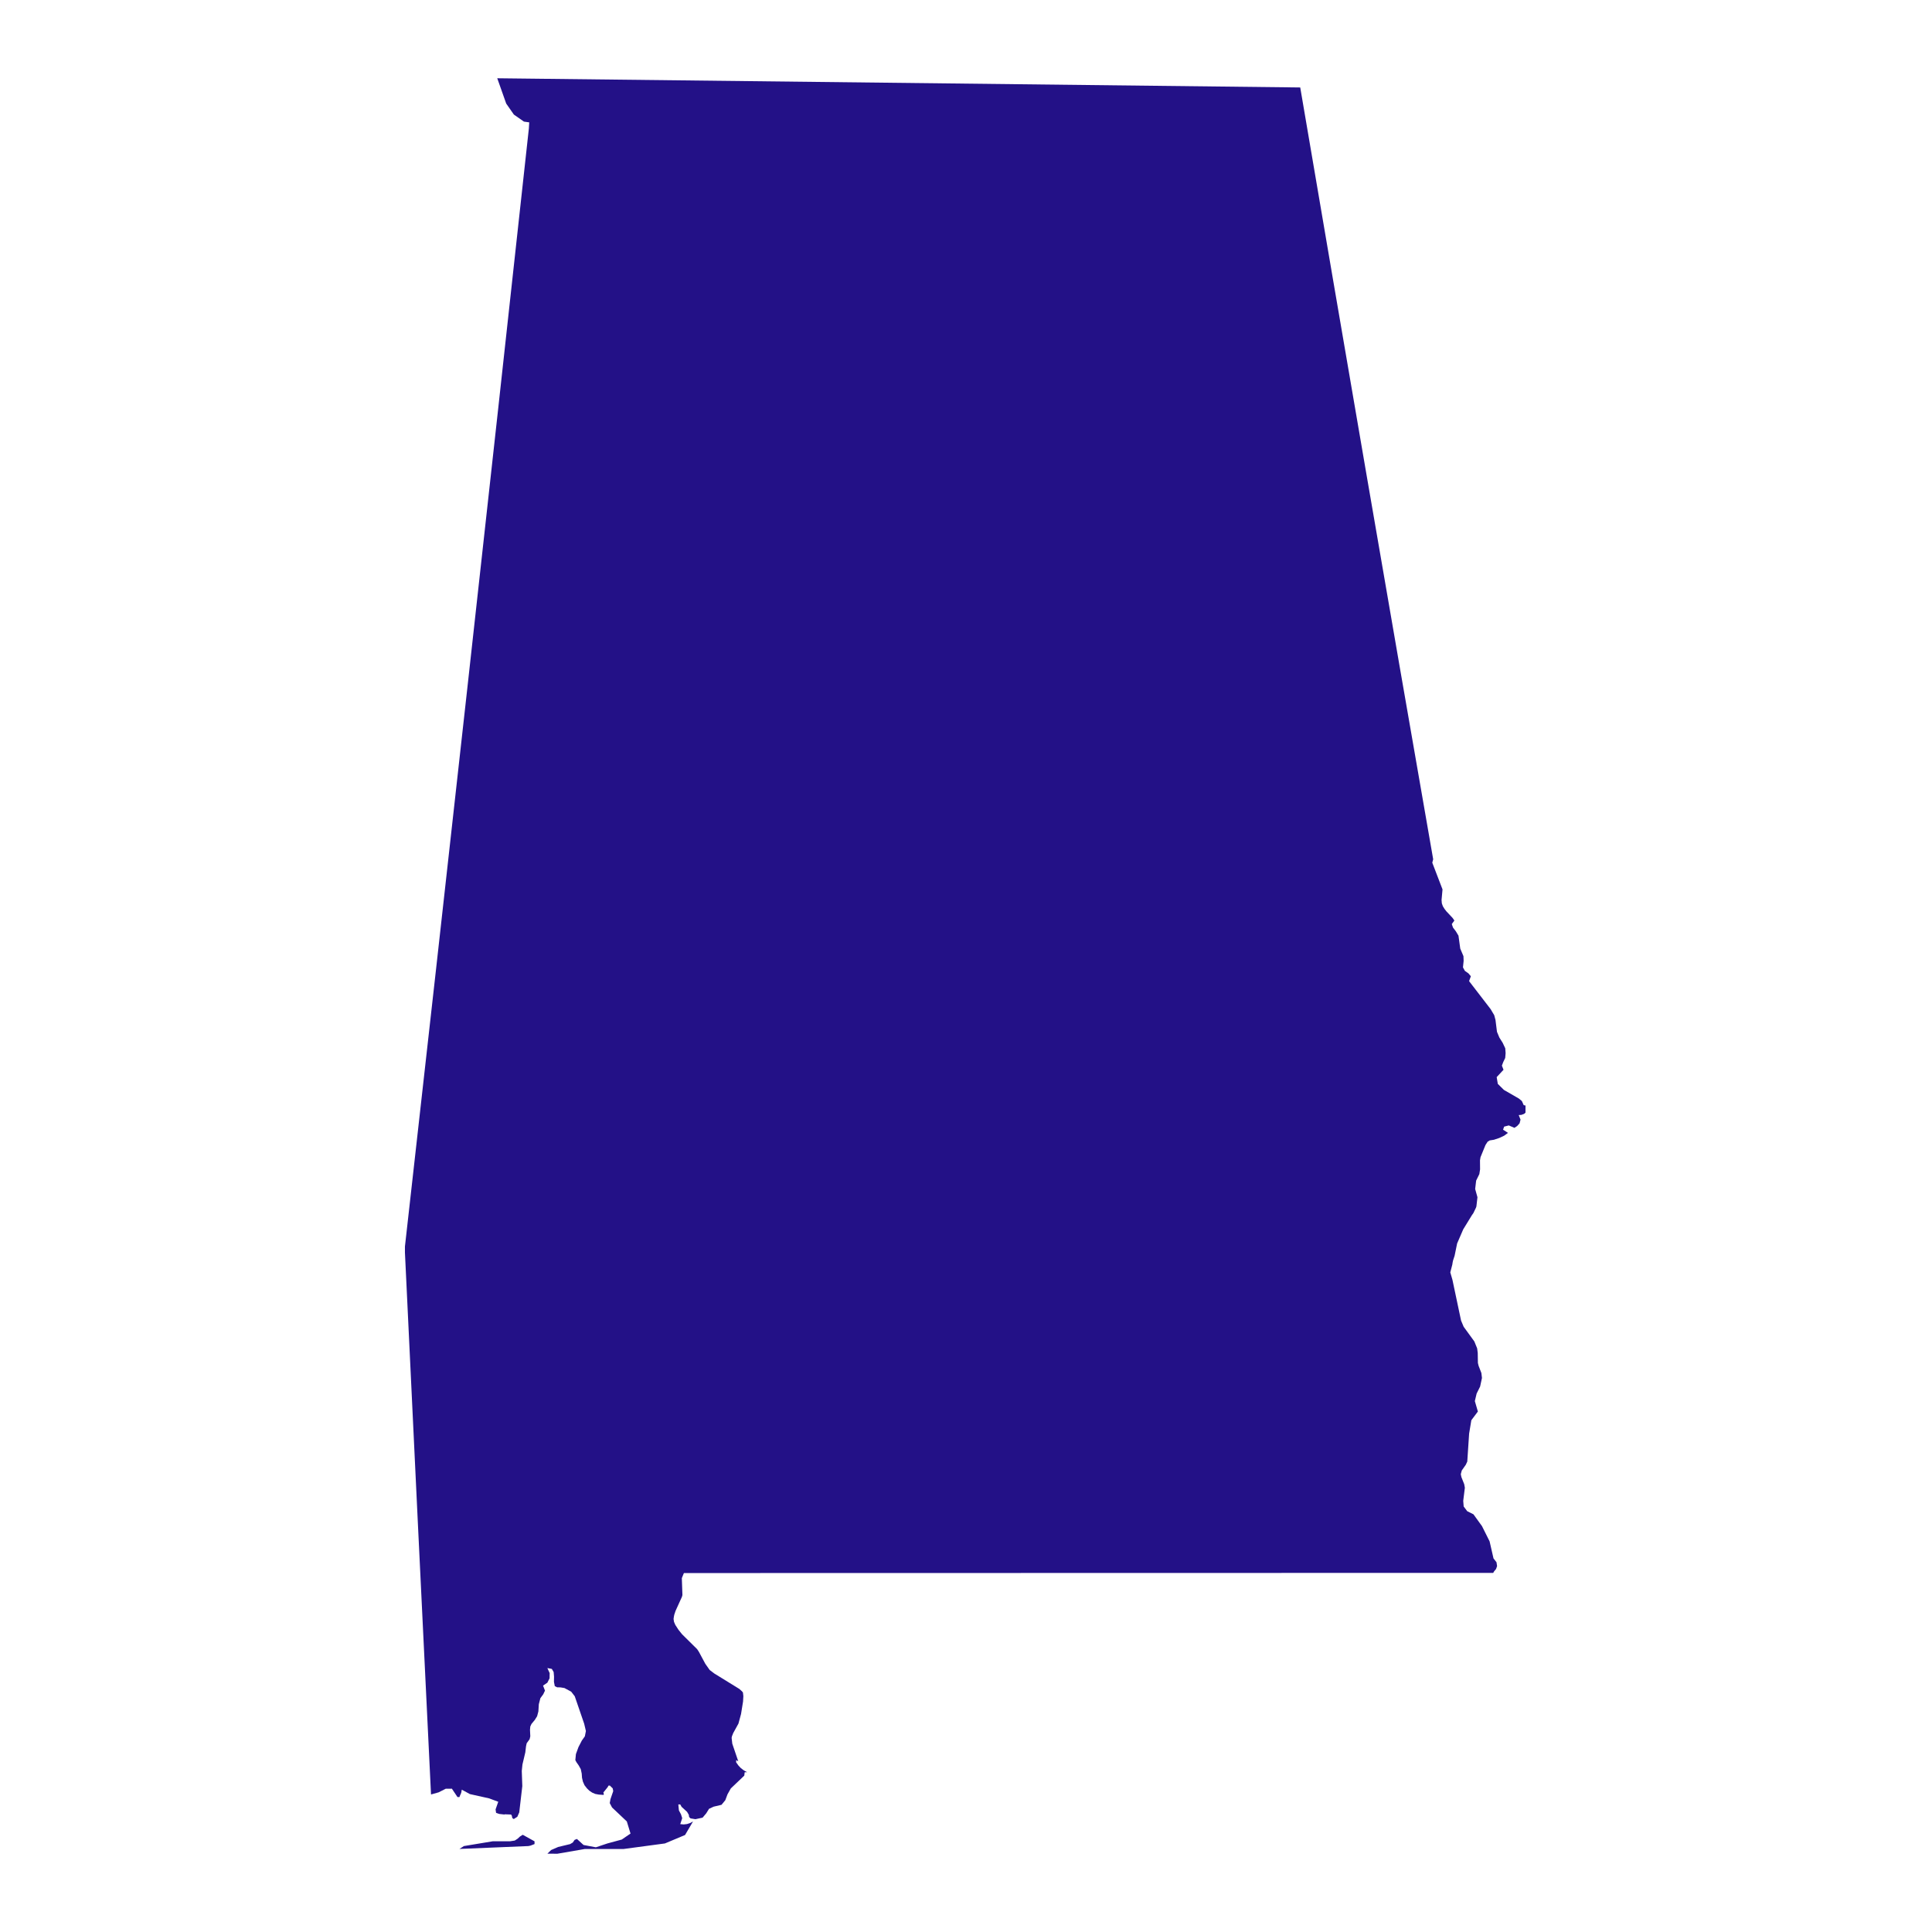
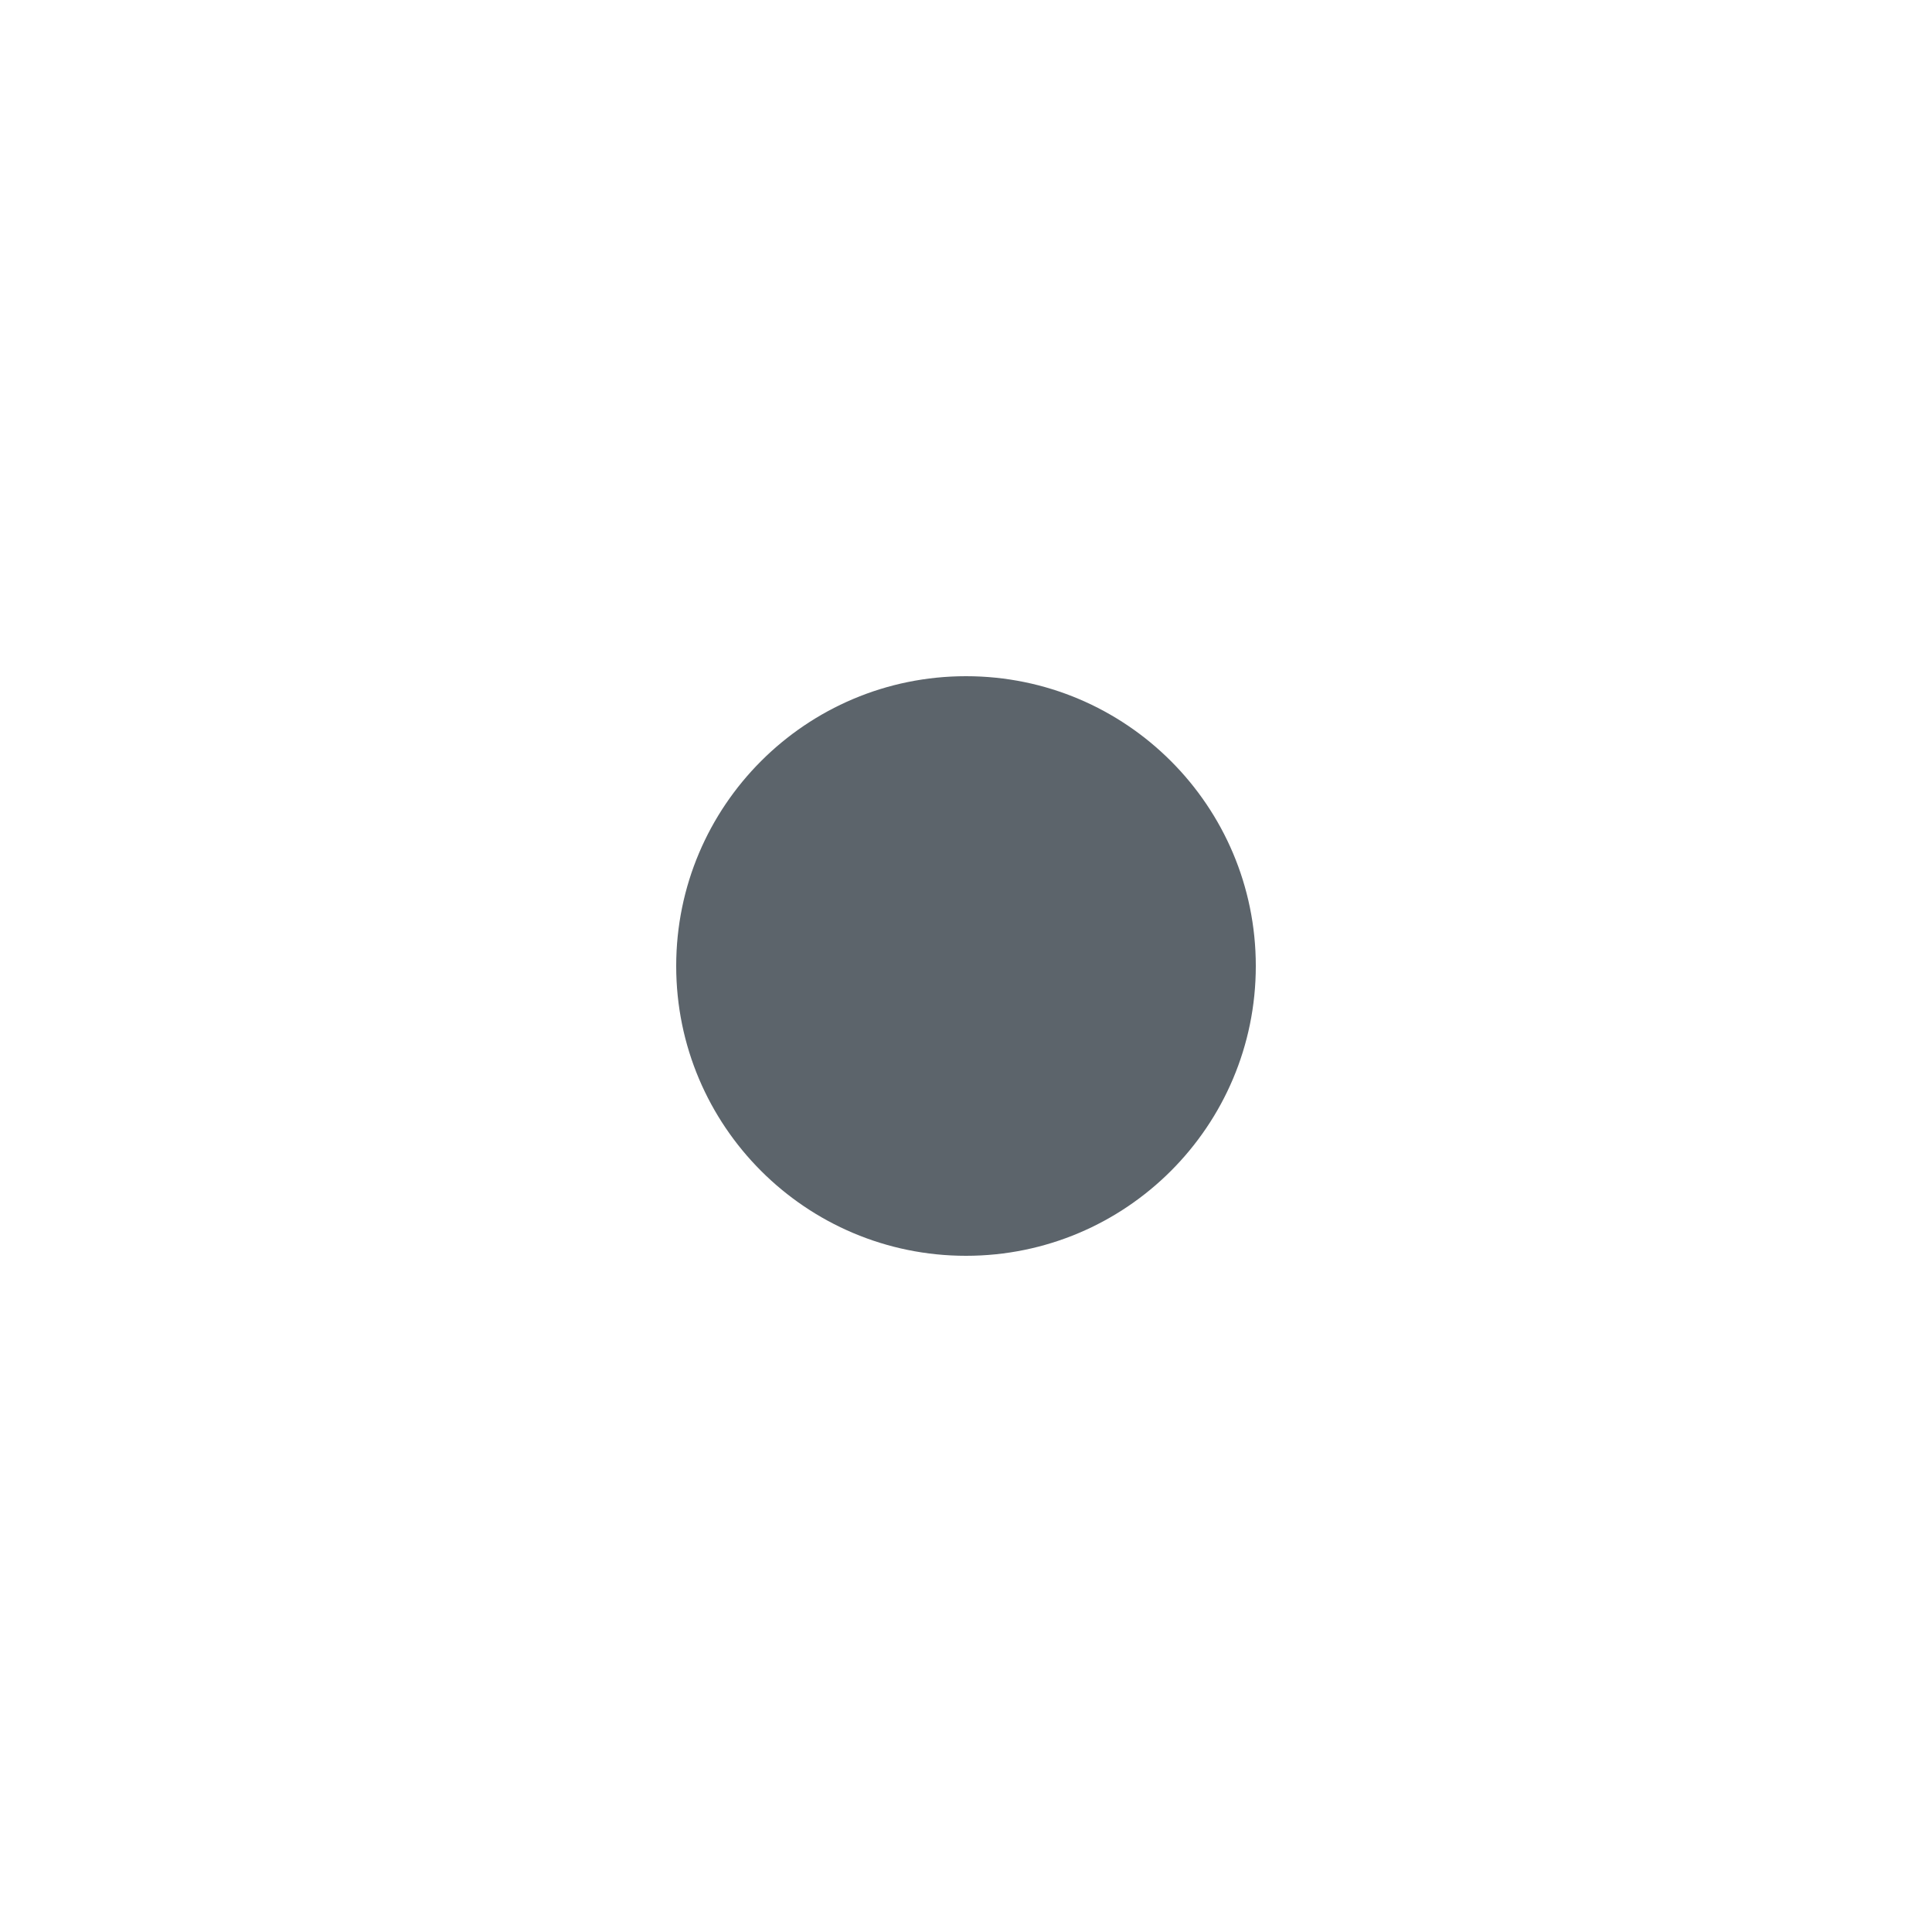
<svg xmlns="http://www.w3.org/2000/svg" width="500" viewBox="0 0 375 375" height="500" preserveAspectRatio="xMidYMid meet">
  <defs>
    <clipPath id="60cc24ba3e">
      <path d="M 131.25 131.25 L 243.75 131.25 L 243.75 243.75 L 131.25 243.75 Z M 131.25 131.25 " clip-rule="nonzero" />
    </clipPath>
    <clipPath id="16a958895c">
      <path d="M 187.5 131.25 C 156.434 131.25 131.25 156.434 131.25 187.5 C 131.25 218.566 156.434 243.75 187.5 243.75 C 218.566 243.75 243.75 218.566 243.75 187.5 C 243.75 156.434 218.566 131.25 187.5 131.25 Z M 187.5 131.25 " clip-rule="nonzero" />
    </clipPath>
    <clipPath id="547e39534e">
      <path d="M 78.598 15 L 296.098 15 L 296.098 360 L 78.598 360 Z M 78.598 15 " clip-rule="nonzero" />
    </clipPath>
  </defs>
  <rect x="-37.5" width="450" fill="#ffffff" y="-37.5" height="450" fill-opacity="1" />
-   <rect x="-37.5" width="450" fill="#ffffff" y="-37.5" height="450" fill-opacity="1" />
  <g clip-path="url(#60cc24ba3e)">
    <g clip-path="url(#16a958895c)">
      <path fill="#5c646b" d="M 131.25 131.25 L 243.75 131.25 L 243.75 243.75 L 131.25 243.75 Z M 131.25 131.25 " fill-opacity="1" fill-rule="nonzero" />
    </g>
  </g>
  <g clip-path="url(#547e39534e)">
-     <path fill="#231187" d="M 100.918 356.473 L 100.473 356.887 L 99.914 357.25 L 98.988 357.391 L 95.645 357.391 L 90.039 358.32 L 89.18 358.879 L 102.562 358.32 L 102.965 358.234 L 103.754 357.93 L 103.754 357.398 L 101.465 356.129 Z M 296.301 214.707 L 296.027 214.559 L 295.754 214.516 L 295.395 213.711 L 294.801 213.219 L 291.906 211.551 L 290.723 210.379 L 290.504 209.07 L 291.832 207.641 L 291.516 206.84 L 291.777 206.148 L 292.16 205.348 L 292.238 204.422 L 292.168 203.469 L 291.664 202.402 L 291.027 201.391 L 290.562 200.273 L 290.273 197.965 L 290.031 197.055 L 289.328 195.867 L 285.148 190.438 L 285.492 189.488 L 285.02 188.93 L 284.328 188.441 L 283.961 187.766 L 284.09 186.5 L 284.055 185.59 L 283.434 184.121 L 283.09 181.613 L 282.586 180.773 L 282.027 180.039 L 281.793 179.363 L 282.297 178.672 L 281.953 178.18 L 280.73 176.875 L 280.371 176.406 L 280.062 175.906 L 279.859 175.34 L 279.805 174.691 L 279.992 172.633 L 278.004 167.445 L 278.18 166.785 C 269.465 116.867 260.875 66.93 252.375 16.977 C 200.418 16.375 148.465 15.781 96.516 15.191 C 97.105 16.828 97.684 18.469 98.254 20.105 L 99.742 22.238 L 101.699 23.605 L 102.723 23.75 L 102.652 24.934 C 94.754 97.402 86.715 169.855 78.559 242.297 C 80.234 277.633 81.938 312.969 83.66 348.305 L 85.141 347.891 L 86.512 347.195 L 87.711 347.184 L 88.801 348.812 L 89.18 348.812 L 89.32 348.426 L 89.438 348.199 L 89.535 347.91 L 89.633 347.375 L 91.203 348.23 L 94.938 349.062 L 96.711 349.723 L 96.191 351.207 L 96.289 351.871 L 96.898 352.086 L 97.922 352.199 L 97.953 352.152 L 99.203 352.199 L 99.348 352.441 L 99.434 352.875 L 99.719 353.078 L 100.414 352.633 L 100.785 351.785 L 101.379 346.684 L 101.277 343.738 L 101.406 342.488 L 101.965 340.125 L 102.098 338.973 L 102.227 338.367 L 102.801 337.574 L 102.93 337.012 L 102.871 335.746 L 102.93 335.109 L 103.16 334.617 L 103.805 333.836 L 104.254 333.117 L 104.5 332.184 L 104.586 330.789 L 104.887 329.617 L 105.445 328.855 L 105.781 328.148 L 105.406 327.172 L 106.242 326.609 L 106.672 325.758 L 106.691 324.75 L 106.242 323.77 L 107.109 323.934 L 107.465 324.551 L 107.539 325.441 L 107.523 326.449 L 107.684 327.277 L 108.133 327.504 L 108.793 327.52 L 109.559 327.648 L 110.867 328.352 L 111.559 329.246 L 113.391 334.582 L 113.723 335.988 L 113.52 337.016 L 112.926 337.859 L 112.277 339.117 L 111.785 340.469 L 111.672 341.641 L 111.887 342.043 L 112.305 342.637 L 112.727 343.387 L 112.91 344.246 L 112.969 345.066 L 113.145 345.82 L 113.449 346.508 L 113.938 347.133 L 114.398 347.578 L 114.93 347.938 L 115.535 348.199 L 116.23 348.328 L 117.141 348.391 L 117.211 348.254 L 117.113 347.922 L 117.918 346.926 L 118.121 346.582 L 118.379 346.582 L 118.93 347.129 L 119.027 347.656 L 118.492 349.211 L 118.352 349.98 L 118.797 350.828 L 121.664 353.539 L 122.383 355.891 L 120.684 357.055 L 117.902 357.809 L 115.656 358.559 L 113.266 358.109 L 111.984 356.941 L 111.535 357.117 L 111.176 357.633 L 110.66 357.938 L 108.34 358.496 L 106.973 359.09 L 106.254 359.797 L 108.184 359.809 L 113.527 358.887 L 121.051 358.887 L 129.059 357.812 L 132.969 356.172 L 134.523 353.531 L 133.98 353.84 L 133.355 354.047 L 132.707 354.121 L 132.035 354.062 L 132.418 352.906 L 132.18 352.16 L 131.777 351.402 L 131.66 350.238 L 132.035 350.238 L 132.293 350.703 L 133.363 351.68 L 133.695 352.25 L 133.758 352.676 L 134.031 352.945 L 134.977 353.105 L 136.371 352.805 L 137.078 351.969 L 137.625 351.086 L 138.52 350.672 L 140.047 350.312 L 140.781 349.418 L 141.211 348.27 L 141.852 347.133 L 144.465 344.645 L 144.543 343.988 L 145.004 343.988 L 144.344 343.602 L 143.797 343.184 L 143.332 342.691 L 142.887 342.07 L 142.887 341.637 L 143.32 341.867 L 143.273 341.793 L 142.137 338.453 L 142.008 337.316 L 142.07 337.012 L 142.309 336.402 L 143.332 334.547 L 143.836 332.684 L 144.227 330.254 L 144.285 329.215 L 144.203 328.508 L 143.996 328.262 L 143.504 327.82 L 138.633 324.816 L 137.75 324.145 L 136.902 322.945 L 135.652 320.613 L 135.309 320.094 L 132.379 317.199 L 131.684 316.328 L 131.078 315.391 L 130.824 314.797 L 130.738 314.246 L 130.797 313.812 L 130.879 313.402 L 131.129 312.664 L 132.359 309.953 L 132.457 309.605 L 132.344 306.309 L 132.746 305.328 C 185.109 305.312 237.473 305.312 289.832 305.297 L 290.004 304.996 L 290.379 304.547 L 290.582 303.973 L 290.469 303.234 L 289.887 302.484 L 289.129 299.172 L 287.652 296.219 L 285.996 293.926 L 284.785 293.32 L 284.098 292.406 L 284.012 291.305 L 284.328 288.77 L 284.203 288.082 L 283.656 286.699 L 283.539 286.137 L 283.73 285.418 L 284.508 284.312 L 284.797 283.688 L 285.156 278.258 L 285.586 275.664 L 286.855 273.977 L 286.266 271.949 L 286.613 270.488 L 287.289 269.129 L 287.648 267.465 L 287.535 266.5 L 286.992 265.094 L 286.859 264.543 L 286.828 262.609 L 286.715 261.715 L 286.168 260.371 L 284.094 257.52 L 283.59 256.32 L 281.918 248.41 L 281.5 246.969 L 281.891 245.457 L 281.961 245.012 L 282.035 244.664 L 282.34 243.73 L 282.828 241.352 L 284.012 238.613 L 285.727 235.816 L 285.969 235.484 L 286.484 234.414 L 286.57 234.156 L 286.773 232.379 L 286.328 230.785 L 286.52 229.152 L 287.137 227.895 L 287.281 226.977 L 287.266 225.215 L 287.367 224.609 L 288.328 222.254 L 288.746 221.605 L 289.16 221.352 L 289.969 221.227 L 290.992 220.887 L 291.965 220.43 L 292.703 219.891 L 291.742 219.27 L 291.957 218.676 L 292.855 218.445 L 293.949 218.914 L 294.48 218.562 L 294.945 218.043 L 295.133 217.328 L 294.781 216.43 L 295.301 216.398 L 295.844 216.195 L 296.262 215.809 L 296.438 215.23 Z M 296.301 214.707 " fill-opacity="1" fill-rule="nonzero" />
-   </g>
+     </g>
</svg>